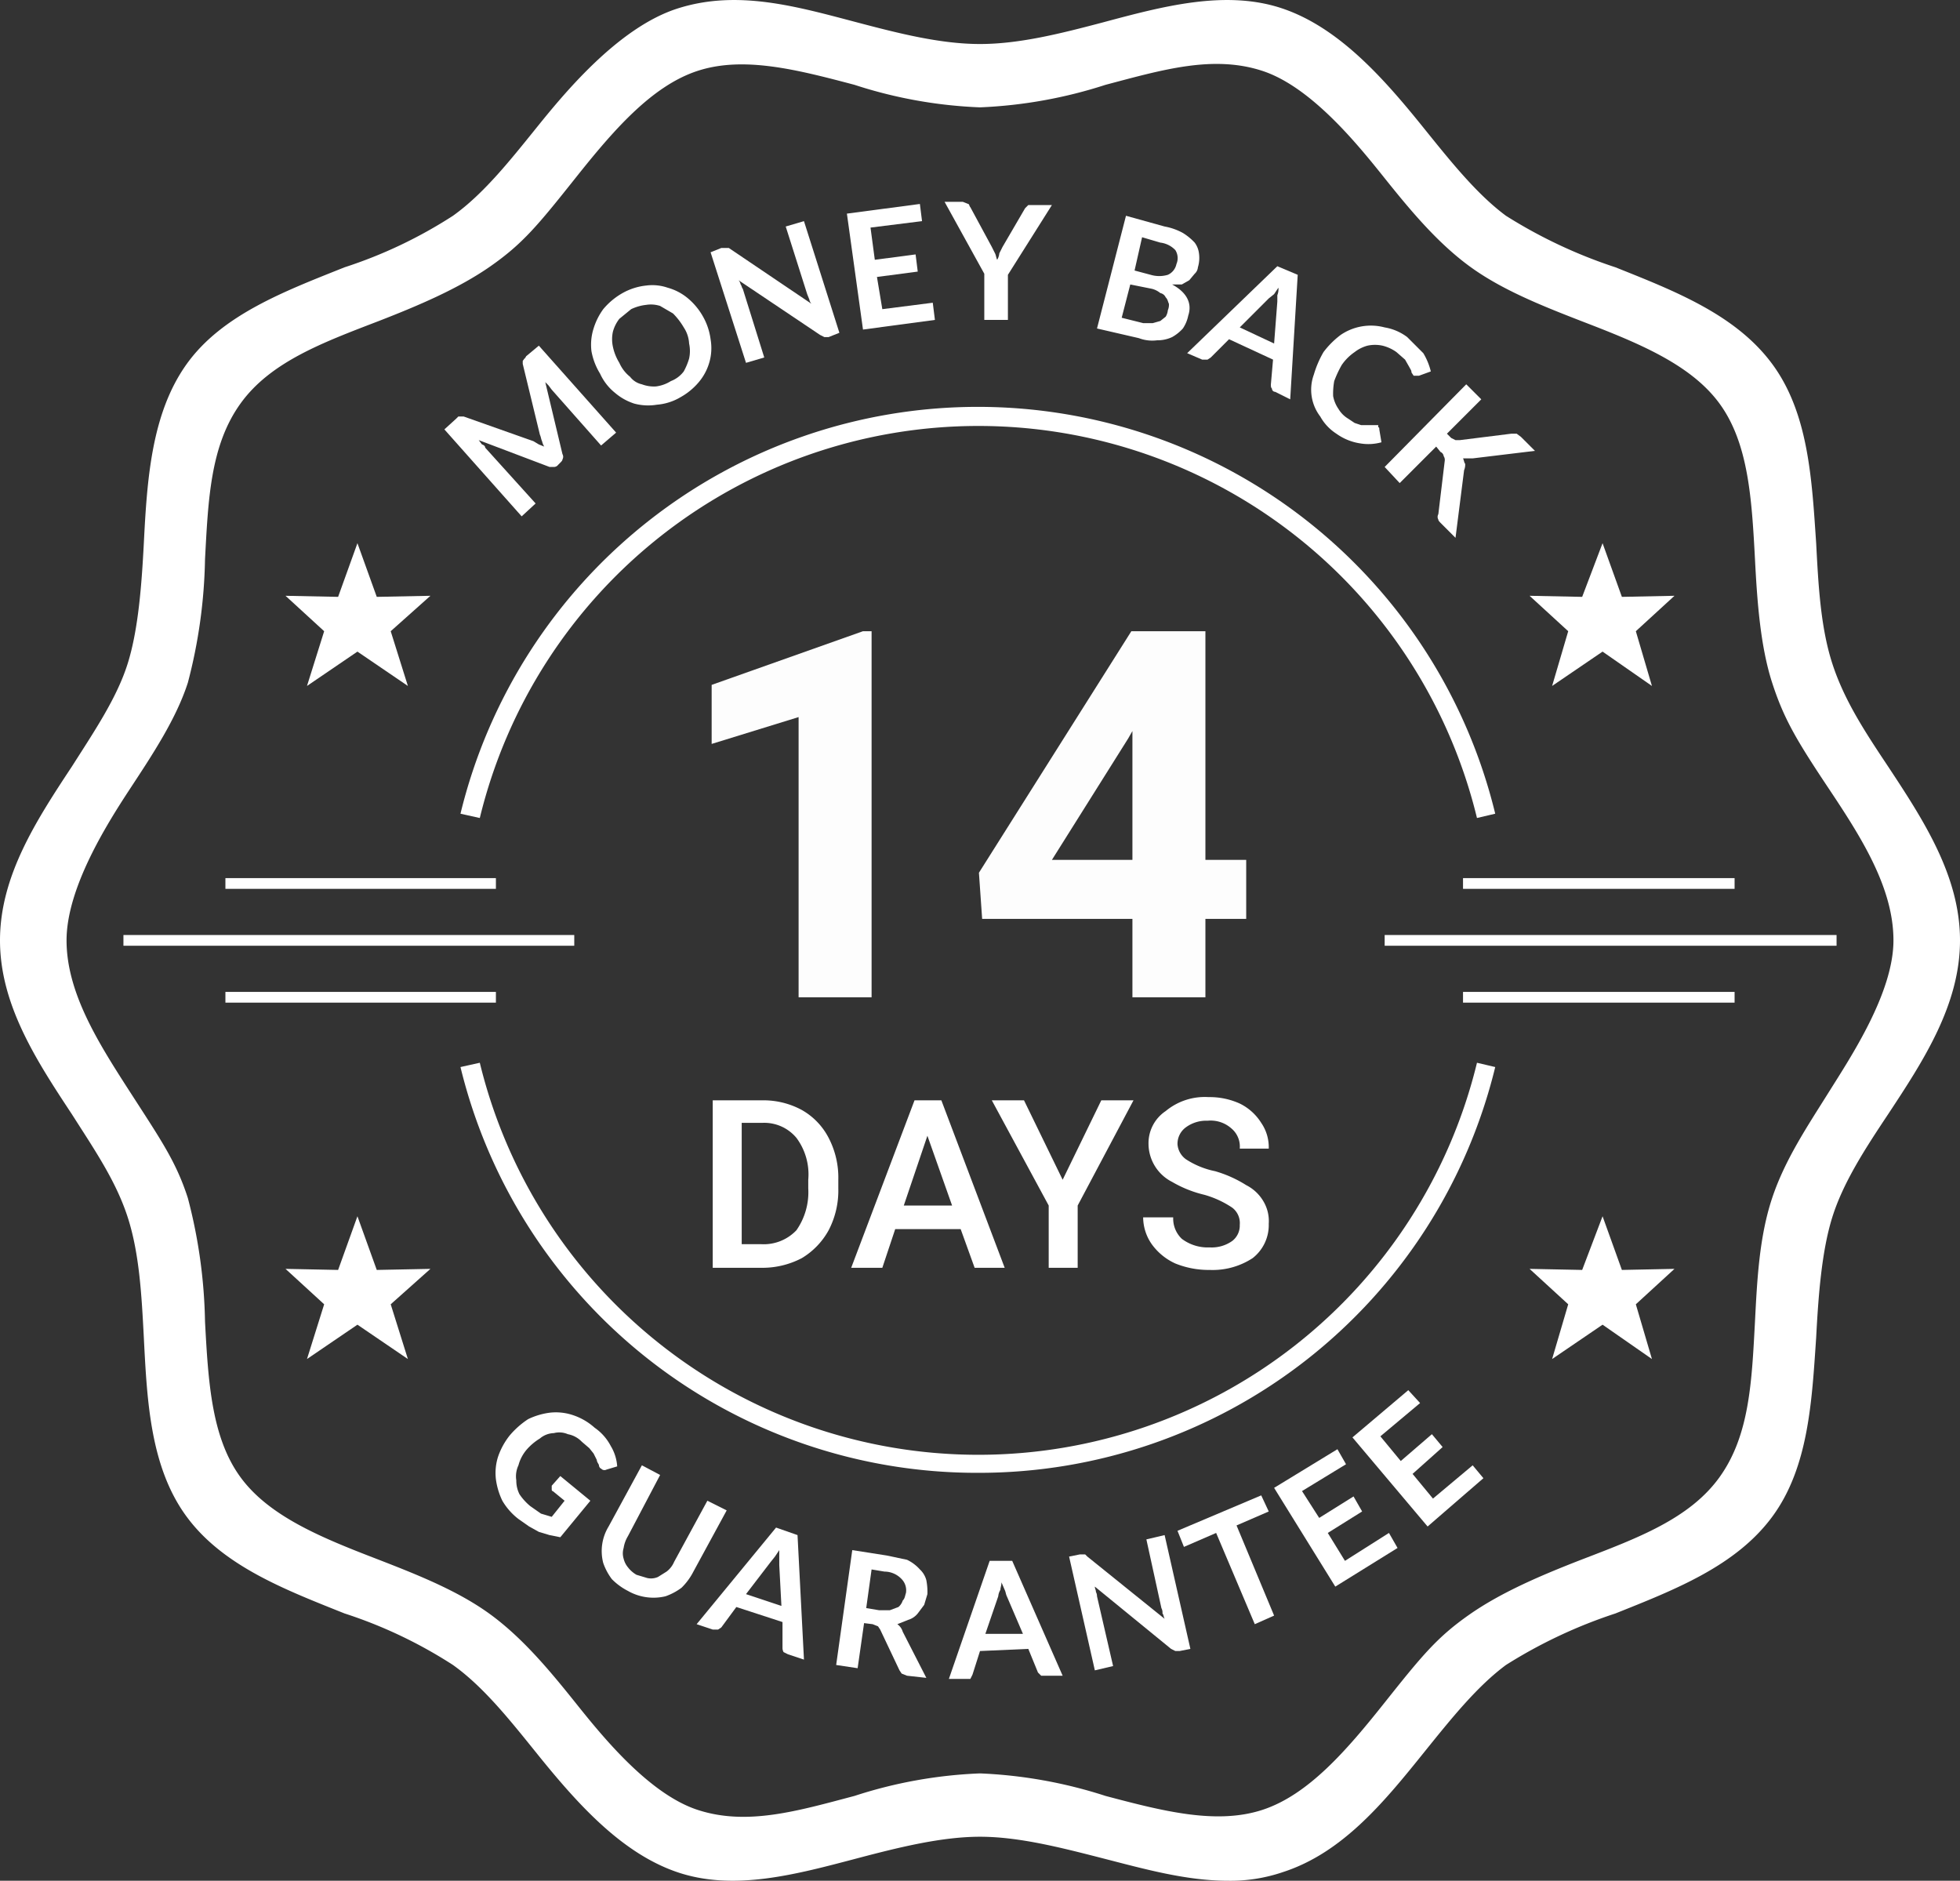
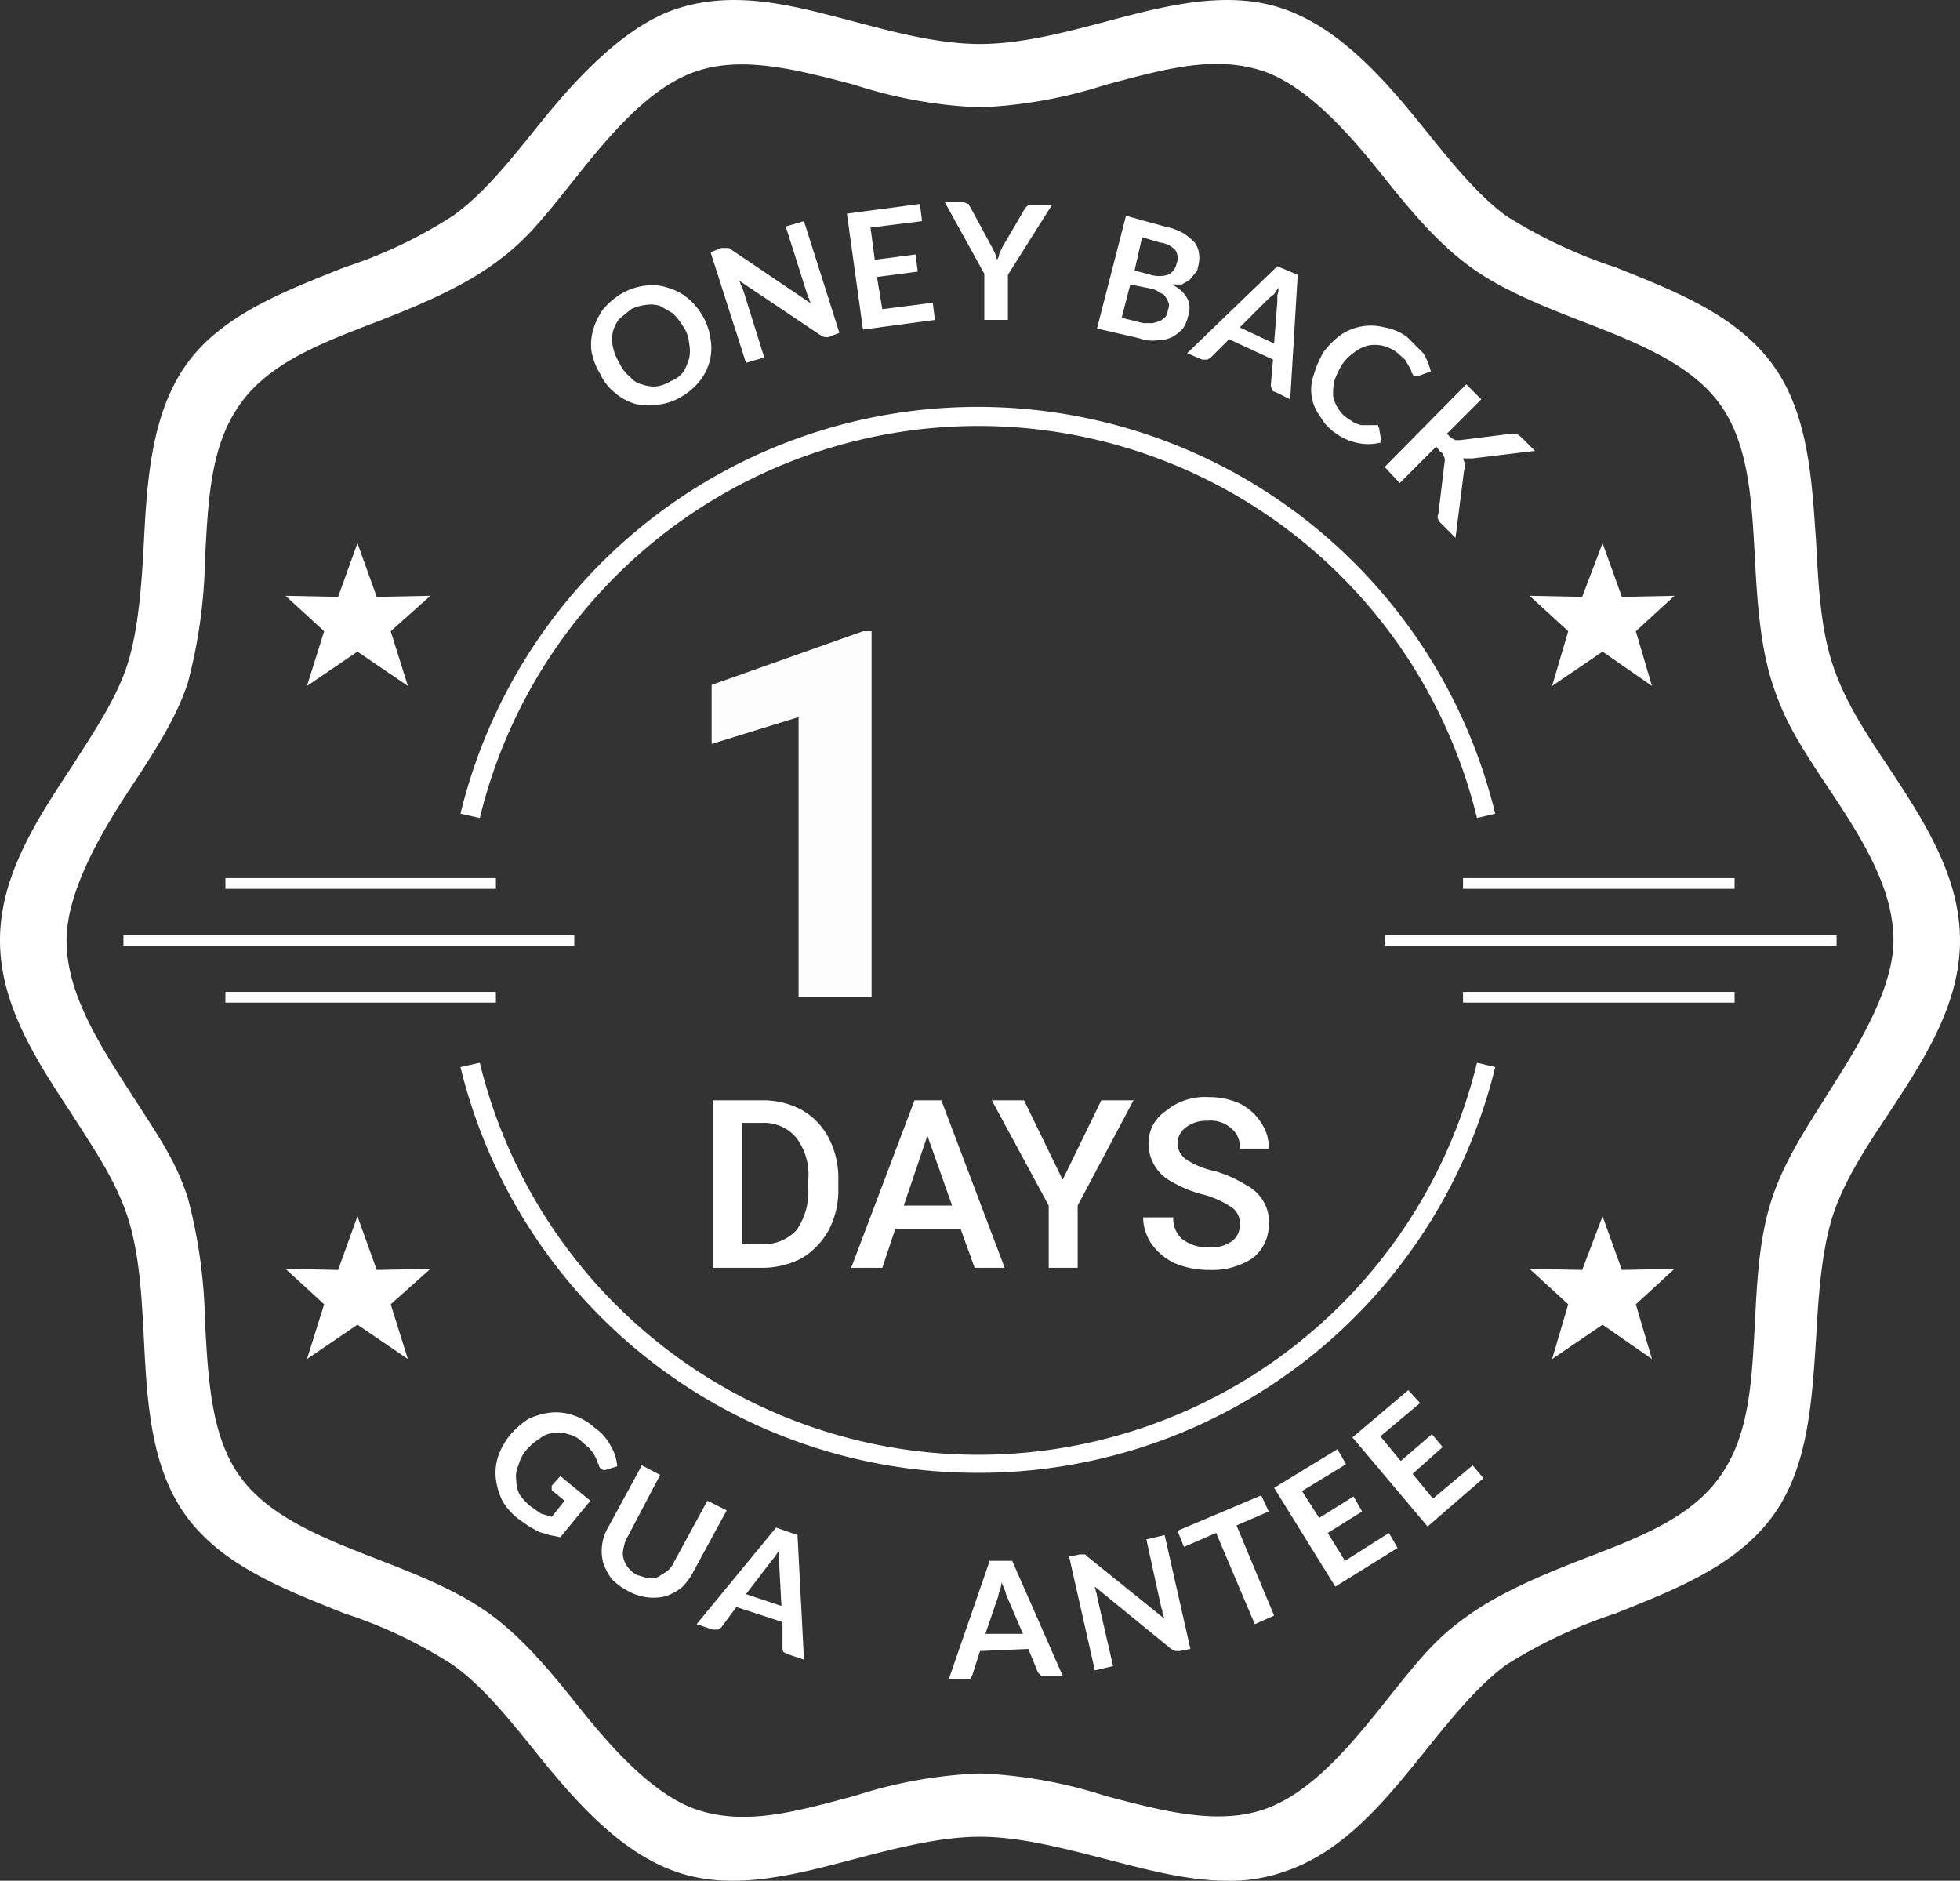
<svg xmlns="http://www.w3.org/2000/svg" viewBox="0 0 182.6 175.2">
  <rect x="0" y="0" width="182.6" height="175.2" fill="#333333" stroke="none" />
  <title>money-back-logo</title>
  <g id="Layer_2" data-name="Layer 2">
    <g id="Layer_3" data-name="Layer 3">
      <g id="Money_back" data-name="Money back">
        <path d="M114.4,175.2c-3.9,0-7.8-1.1-11.7-2.1s-7.8-2-11.4-2-7.6,1-11.4,2c-5.7,1.5-11.5,3.1-16.8,1.3s-9.5-6.6-13.2-11.2c-2.5-3.1-4.9-6.1-7.7-8.1a43,43,0,0,0-10.1-4.8c-5.5-2.2-11.3-4.4-14.7-9s-3.7-10.8-4-16.7c-.2-3.8-.4-7.8-1.5-11.2s-3.1-6.3-5.2-9.6C3.4,98.8,0,93.6,0,87.6S3.4,76.4,6.7,71.4c2.1-3.3,4.2-6.4,5.2-9.6s1.3-7.4,1.5-11.2c.3-5.9.7-12.1,4-16.7s9.2-6.8,14.7-9a43,43,0,0,0,10.1-4.8c2.8-2,5.2-5,7.7-8.1S57.5,2.6,63.1.8,74.2.6,79.9,2.1c3.8,1,7.7,2,11.4,2s7.6-1,11.4-2C108.3.6,114.2-1,119.5.8S129,7.4,132.7,12c2.5,3.1,4.9,6.1,7.6,8.1a45.9,45.9,0,0,0,10.2,4.8c5.5,2.2,11.2,4.4,14.6,9s3.7,10.8,4.1,16.7c.2,3.8.4,7.8,1.5,11.2s3,6.3,5.2,9.6c3.3,5,6.7,10.2,6.7,16.2s-3.4,11.2-6.7,16.2c-2.2,3.3-4.2,6.4-5.2,9.6s-1.3,7.4-1.5,11.2c-.4,5.9-.7,12.1-4.1,16.7s-9.1,6.8-14.6,9a45.9,45.9,0,0,0-10.2,4.8c-2.7,2-5.1,5-7.6,8.1-3.7,4.6-7.6,9.4-13.2,11.2A15.1,15.1,0,0,1,114.4,175.2Zm-23.1-10a43.7,43.7,0,0,1,11.7,2.1c5.3,1.4,10.3,2.7,14.6,1.3s7.9-5.6,11.4-10,4.9-6.1,7.9-8.2,6.8-3.7,10.4-5.1c5.2-2,10.1-3.8,12.9-7.7s3-8.9,3.3-14.5c.2-3.9.4-7.9,1.6-11.5s3.3-6.7,5.3-9.9,6-9.2,6-14.1-3-9.6-6-14.1-4.2-6.5-5.3-9.9-1.4-7.6-1.6-11.5c-.3-5.6-.6-10.8-3.3-14.5s-7.7-5.7-12.9-7.7c-3.6-1.4-7.4-2.9-10.4-5.1s-5.5-5.2-7.9-8.2-6.8-8.5-11.4-10-9.3-.1-14.6,1.3A43.7,43.7,0,0,1,91.3,10,43,43,0,0,1,79.6,7.9C74.3,6.5,69.3,5.2,65,6.6s-7.9,5.6-11.4,10-4.9,6.1-7.9,8.2-6.8,3.7-10.4,5.1c-5.2,2-10.1,3.8-12.9,7.7s-3,8.9-3.3,14.5a48.3,48.3,0,0,1-1.6,11.5c-1.1,3.4-3.3,6.7-5.4,9.9S6.2,82.7,6.2,87.6s3,9.6,5.9,14.1,4.3,6.5,5.4,9.9a48.3,48.3,0,0,1,1.6,11.5c.3,5.6.6,10.8,3.3,14.5s7.7,5.7,12.9,7.7c3.6,1.4,7.4,2.9,10.4,5.1s5.5,5.2,7.9,8.2,6.8,8.5,11.4,10,9.3.1,14.6-1.3A43,43,0,0,1,91.3,165.2Z" style="fill:#fff" />
-         <path d="M50.2,41.4l.5.2a1.7,1.7,0,0,1-.2-.5c-.1-.2-.1-.4-.2-.6l-1.6-6.6v-.2c0-.1,0-.1.1-.2a.1.1,0,0,1,.1-.1c0-.1.1-.1.1-.2l1.2-1,7.2,8.1L56,41.5l-4.6-5.2-.3-.4-.3-.3,1.6,6.7a.5.5,0,0,1,0,.5c0,.1-.1.2-.2.3l-.2.2a.5.5,0,0,1-.4.2h-.4L44.6,41l.3.4q.3.1.3.3l4.7,5.2-1.3,1.2L41.4,40l1.1-1,.2-.2h.5l6.5,2.3Z" style="fill:#fff" />
        <path d="M65.5,29.5a5.8,5.8,0,0,1,.7,2.1,4.8,4.8,0,0,1-.1,2.1,5,5,0,0,1-1,1.9A6.1,6.1,0,0,1,63.4,37a5.1,5.1,0,0,1-2.2.7,5,5,0,0,1-2.1-.1,5.2,5.2,0,0,1-1.8-1,4.9,4.9,0,0,1-1.4-1.8,6,6,0,0,1-.8-2.1,5,5,0,0,1,.2-2.1,6.1,6.1,0,0,1,.9-1.8A6.5,6.5,0,0,1,58,27.3a5.7,5.7,0,0,1,2.2-.7,4.4,4.4,0,0,1,2,.2,5,5,0,0,1,1.9,1A6.1,6.1,0,0,1,65.5,29.5Zm-1.8,1a6.4,6.4,0,0,0-1-1.3l-1.2-.7a2.8,2.8,0,0,0-1.3-.1,4.3,4.3,0,0,0-1.4.4l-1.1.9a3.4,3.4,0,0,0-.6,1.2,3.3,3.3,0,0,0,0,1.4,4.7,4.7,0,0,0,.6,1.5,3.4,3.4,0,0,0,1,1.3,1.9,1.9,0,0,0,1.1.7,3.2,3.2,0,0,0,1.3.2,3.4,3.4,0,0,0,1.4-.5,2.7,2.7,0,0,0,1.2-.9,6.1,6.1,0,0,0,.5-1.2,3.3,3.3,0,0,0,0-1.4A3,3,0,0,0,63.7,30.5Z" style="fill:#fff" />
        <path d="M67.4,23.1h.5l7.7,5.2a.8.8,0,0,1-.2-.4l-.2-.5-2-6.3,1.7-.5L78.2,31l-1,.4h-.4l-.4-.2-7.6-5.1a.8.8,0,0,1,.2.4c.1.1.1.3.2.4l2,6.4-1.7.5L66.2,23.5l1-.4Z" style="fill:#fff" />
        <path d="M85.7,19l.2,1.6-4.8.6.4,3,3.8-.5.2,1.6-3.8.5.5,3,4.7-.6.2,1.6-6.7.9L78.9,19.9Z" style="fill:#fff" />
        <path d="M93.9,25.6v4.2H91.7V25.5l-3.7-6.7h1.7l.5.2c.1,0,.1.2.2.3L92.4,23l.3.6c.1.2.1.4.2.6a1.4,1.4,0,0,0,.2-.6l.3-.6,2.1-3.6.3-.3H98Z" style="fill:#fff" />
        <path d="M102.2,30.6l2.7-10.5,3.6,1a5.6,5.6,0,0,1,1.7.6,5.3,5.3,0,0,1,1.1.9,2.1,2.1,0,0,1,.4,1,3,3,0,0,1-.1,1.3.9.9,0,0,1-.3.6l-.5.6-.7.4h-.9c1.3.7,1.9,1.7,1.5,2.9a3.3,3.3,0,0,1-.5,1.2,3.9,3.9,0,0,1-1,.8,3.2,3.2,0,0,1-1.4.3,3.5,3.5,0,0,1-1.7-.2Zm3.1-4.1-.8,3.1,2,.5h.9l.7-.2.5-.4a1.4,1.4,0,0,0,.2-.6,1.3,1.3,0,0,0,.1-.6c-.1-.2-.1-.4-.3-.6a.7.7,0,0,0-.5-.4,2,2,0,0,0-.8-.4Zm.4-1.3,1.5.4a2.8,2.8,0,0,0,1.6,0,1.4,1.4,0,0,0,.8-1,1.4,1.4,0,0,0-.1-1.3,2.3,2.3,0,0,0-1.4-.7l-1.7-.5Z" style="fill:#fff" />
        <path d="M120.2,37.2l-1.4-.7a.3.3,0,0,1-.3-.3c-.1-.1-.1-.2-.1-.4l.2-2.3-4.1-1.9-1.7,1.7-.3.2H112l-1.4-.6,8.4-8.1,1.9.8Zm-4.7-6.7,3.2,1.5.3-3.9v-.6a1.5,1.5,0,0,0,.1-.7l-.4.6-.5.4Z" style="fill:#fff" />
        <path d="M128.4,39.8c.1,0,.1.1.1.2l.2,1.2a4.5,4.5,0,0,1-2,.1,5.1,5.1,0,0,1-2.2-.9,4.5,4.5,0,0,1-1.5-1.6,4.1,4.1,0,0,1-.6-3.9,9.5,9.5,0,0,1,.9-2.1,8.1,8.1,0,0,1,1.6-1.6,5,5,0,0,1,4.1-.7,4.8,4.8,0,0,1,2.1.9l1.5,1.5a6.1,6.1,0,0,1,.7,1.7l-1.1.4h-.5l-.2-.3c0-.2-.1-.3-.2-.5l-.4-.7-.8-.7a3.8,3.8,0,0,0-1.3-.6,3.3,3.3,0,0,0-1.4,0,3.4,3.4,0,0,0-1.2.6A4.6,4.6,0,0,0,125,34a10.1,10.1,0,0,0-.7,1.5,6.6,6.6,0,0,0-.1,1.4,3.1,3.1,0,0,0,.5,1.2,2.6,2.6,0,0,0,.9.9l.6.4.6.2h1.6Z" style="fill:#fff" />
        <path d="M134.8,40.4l.4.4.4.2h.4l4.8-.6h.5l.4.3L143,42l-5.8.7h-.9c.1.2.1.4.2.5a1.3,1.3,0,0,1-.1.6l-.8,6.3-1.3-1.3c-.2-.2-.3-.3-.3-.4a.5.5,0,0,1,0-.5l.6-5a.6.6,0,0,0-.1-.4.5.5,0,0,0-.3-.4l-.4-.5-3.4,3.4L129,43.5l7.6-7.7,1.4,1.4Z" style="fill:#fff" />
        <path d="M49.4,140.3l1,.7,1,.3,1.2-1.5-1.1-.9c-.1,0-.1-.1-.1-.2v-.3l.8-.9,2.8,2.3-2.8,3.4-1-.2-1-.3-.9-.5-1-.7a5.9,5.9,0,0,1-1.5-1.7,6.6,6.6,0,0,1-.6-2,5,5,0,0,1,.2-2.1,6.6,6.6,0,0,1,1.1-2,8,8,0,0,1,1.7-1.5,6.6,6.6,0,0,1,2-.6,5,5,0,0,1,2.1.2,5.7,5.7,0,0,1,2.1,1.2,4.7,4.7,0,0,1,1.5,1.7,4.2,4.2,0,0,1,.6,1.9l-1,.3a.4.4,0,0,1-.5-.1c-.1,0-.2-.2-.2-.3s-.2-.3-.2-.5l-.3-.6-.4-.5-.7-.6a2.4,2.4,0,0,0-1.3-.7,2,2,0,0,0-1.3-.1,2.1,2.1,0,0,0-1.3.5,5.3,5.3,0,0,0-1.2,1,3.7,3.7,0,0,0-.8,1.5,2.4,2.4,0,0,0-.2,1.4,2.8,2.8,0,0,0,.3,1.3A5.2,5.2,0,0,0,49.4,140.3Z" style="fill:#fff" />
        <path d="M59.3,146.7l1,.3a1.6,1.6,0,0,0,1-.1l.8-.5a2.2,2.2,0,0,0,.7-.9l3.1-5.7,1.8.9-3.1,5.7a5.8,5.8,0,0,1-1.1,1.5,5.5,5.5,0,0,1-1.5.8,4.8,4.8,0,0,1-3.5-.5,5.8,5.8,0,0,1-1.5-1.1,5.5,5.5,0,0,1-.8-1.5,4.4,4.4,0,0,1,.5-3.4l3.1-5.7,1.7.9-3,5.7a3,3,0,0,0-.4,1.1,1.7,1.7,0,0,0,0,1,2,2,0,0,0,.4.8A2.7,2.7,0,0,0,59.3,146.7Z" style="fill:#fff" />
        <path d="M74.9,154.6l-1.5-.5-.4-.2a.8.8,0,0,1-.1-.4v-2.4l-4.3-1.4-1.4,1.9-.3.2h-.5l-1.5-.5,7.4-9,2,.7Zm-5.4-6.1,3.3,1.1-.2-3.8v-1.4l-.4.6-.4.5Z" style="fill:#fff" />
-         <path d="M80.5,151.2l-.6,4.2-2-.3,1.5-10.7,3.2.5,1.9.4a3.8,3.8,0,0,1,1.2.9,2.1,2.1,0,0,1,.6,1,5.7,5.7,0,0,1,.1,1.3l-.3,1-.6.8a1.8,1.8,0,0,1-.9.6l-1,.4a1.3,1.3,0,0,1,.5.7l2.2,4.3-1.8-.2-.5-.2-.2-.3L82,151.8l-.2-.3-.5-.2Zm.2-1.4,1.2.2h1l.8-.3a1.3,1.3,0,0,0,.4-.6c.2-.2.2-.4.3-.7a1.5,1.5,0,0,0-.4-1.3,2.2,2.2,0,0,0-1.6-.7l-1.2-.2Z" style="fill:#fff" />
        <path d="M99,156.1H97l-.3-.3-.9-2.2-4.5.2-.7,2.2-.2.4h-2l3.8-11h2.1Zm-7.2-3.9h3.5l-1.5-3.5c-.1-.2-.1-.4-.2-.6l-.3-.7c0,.3-.1.5-.1.7a1.4,1.4,0,0,0-.2.6Z" style="fill:#fff" />
        <path d="M100.8,144.8h.3l.2.2,7.2,5.8c-.1-.2-.1-.4-.2-.5a.9.9,0,0,0-.1-.5l-1.4-6.4,1.7-.4,2.4,10.6-1,.2h-.4l-.4-.2-7.1-5.8c0,.2.1.3.1.5a.8.8,0,0,1,.1.4l1.5,6.5-1.7.4L99.6,145l1-.2Z" style="fill:#fff" />
        <path d="M117.5,139.3l.7,1.5-3,1.3,3.5,8.4-1.8.8-3.6-8.5-3,1.3-.6-1.5Z" style="fill:#fff" />
        <path d="M124.6,135l.8,1.4-4.1,2.5,1.6,2.5,3.2-2,.8,1.4-3.2,2,1.6,2.6,4.1-2.6.8,1.4-5.8,3.6-5.7-9.2Z" style="fill:#fff" />
        <path d="M131.2,129.5l1.1,1.2-3.7,3.1,1.9,2.3,2.9-2.5,1,1.2-2.8,2.5,1.9,2.3,3.7-3.1,1,1.2-5.2,4.5-7-8.3Z" style="fill:#fff" />
        <path d="M91.1,137.2A49.5,49.5,0,0,1,42.9,99.4l1.8-.4a47.8,47.8,0,0,0,92.9,0l1.7.4A49.5,49.5,0,0,1,91.1,137.2Z" style="fill:#fff" />
        <path d="M137.6,76.2a47.8,47.8,0,0,0-92.9,0l-1.8-.4a49.6,49.6,0,0,1,96.4,0Z" style="fill:#fff" />
        <line x1="11.5" y1="87.6" x2="53.5" y2="87.6" style="fill:none;stroke:#fff;stroke-miterlimit:10" />
        <line x1="21" y1="82.3" x2="46.2" y2="82.3" style="fill:none;stroke:#fff;stroke-miterlimit:10" />
        <line x1="21" y1="92.9" x2="46.2" y2="92.9" style="fill:none;stroke:#fff;stroke-miterlimit:10" />
        <line x1="171.1" y1="87.6" x2="129" y2="87.6" style="fill:none;stroke:#fff;stroke-miterlimit:10" />
        <line x1="161.6" y1="82.3" x2="136.3" y2="82.3" style="fill:none;stroke:#fff;stroke-miterlimit:10" />
        <line x1="161.6" y1="92.9" x2="136.3" y2="92.9" style="fill:none;stroke:#fff;stroke-miterlimit:10" />
        <polygon points="33.3 50.6 35.1 55.6 40.1 55.5 36.4 58.8 38 63.9 33.3 60.7 28.6 63.9 30.2 58.8 26.6 55.5 31.5 55.6 33.3 50.6" style="fill:#fff" />
        <polygon points="149.3 50.6 151.1 55.6 156 55.5 152.4 58.8 153.9 63.9 149.3 60.7 144.6 63.9 146.1 58.8 142.5 55.5 147.4 55.6 149.3 50.6" style="fill:#fff" />
        <polygon points="33.3 113.3 35.1 118.3 40.1 118.2 36.4 121.5 38 126.6 33.3 123.4 28.6 126.6 30.2 121.5 26.6 118.2 31.5 118.3 33.3 113.3" style="fill:#fff" />
        <polygon points="149.3 113.3 151.1 118.3 156 118.2 152.4 121.5 153.9 126.6 149.3 123.4 144.6 126.6 146.1 121.5 142.5 118.2 147.4 118.3 149.3 113.3" style="fill:#fff" />
        <path d="M81.2,92.9H74.4V66.8l-8.1,2.5V63.8l14.1-5h.8Z" style="fill:#fff;opacity:0.99" />
-         <path d="M112.3,80.1h3.8v5.5h-3.8v7.3h-6.8V85.6h-14l-.3-4.3,14.2-22.5h6.9ZM98,80.1h7.5v-12l-.4.7Z" style="fill:#fff;opacity:0.99" />
        <path d="M66.4,118.1V102.5H71a7.5,7.5,0,0,1,3.7.9,6.3,6.3,0,0,1,2.5,2.6,8,8,0,0,1,.9,3.9v.8a8,8,0,0,1-.9,3.9,6.9,6.9,0,0,1-2.5,2.6,7.9,7.9,0,0,1-3.8.9Zm2.7-13.5v11.3h1.8a4.2,4.2,0,0,0,3.3-1.3,6.2,6.2,0,0,0,1.1-3.9v-.8a5.7,5.7,0,0,0-1.1-3.9,3.9,3.9,0,0,0-3.2-1.4Z" style="fill:#fff" />
        <path d="M89.5,114.5H83.4l-1.2,3.6H79.3l5.9-15.6h2.5l5.9,15.6H90.8Zm-5.3-2.2h4.5l-2.3-6.5Z" style="fill:#fff" />
        <path d="M99,109.9l3.6-7.4h3l-5.2,9.8v5.8H97.7v-5.8l-5.3-9.8h3Z" style="fill:#fff" />
        <path d="M115.5,114.1a1.8,1.8,0,0,0-.7-1.6,9.1,9.1,0,0,0-2.6-1.2,10.9,10.9,0,0,1-3-1.2,4,4,0,0,1-2.2-3.5,3.6,3.6,0,0,1,1.6-3.1,5.7,5.7,0,0,1,4-1.3,6.8,6.8,0,0,1,2.9.6,4.9,4.9,0,0,1,2,1.8,4,4,0,0,1,.7,2.4h-2.7a2.2,2.2,0,0,0-.8-1.9,2.9,2.9,0,0,0-2.2-.7,3.2,3.2,0,0,0-2,.6,1.9,1.9,0,0,0-.8,1.6,1.9,1.9,0,0,0,.8,1.4,7.8,7.8,0,0,0,2.7,1.1,11.3,11.3,0,0,1,2.9,1.3,3.9,3.9,0,0,1,1.6,1.5,3.6,3.6,0,0,1,.5,2.1,3.9,3.9,0,0,1-1.5,3.2,6.8,6.8,0,0,1-4,1.1,8.3,8.3,0,0,1-3.2-.6,5.5,5.5,0,0,1-2.2-1.8,4.4,4.4,0,0,1-.8-2.5h2.8a2.6,2.6,0,0,0,.8,2,4,4,0,0,0,2.6.8,3.3,3.3,0,0,0,2.1-.6A1.8,1.8,0,0,0,115.5,114.1Z" style="fill:#fff" />
      </g>
    </g>
  </g>
</svg>